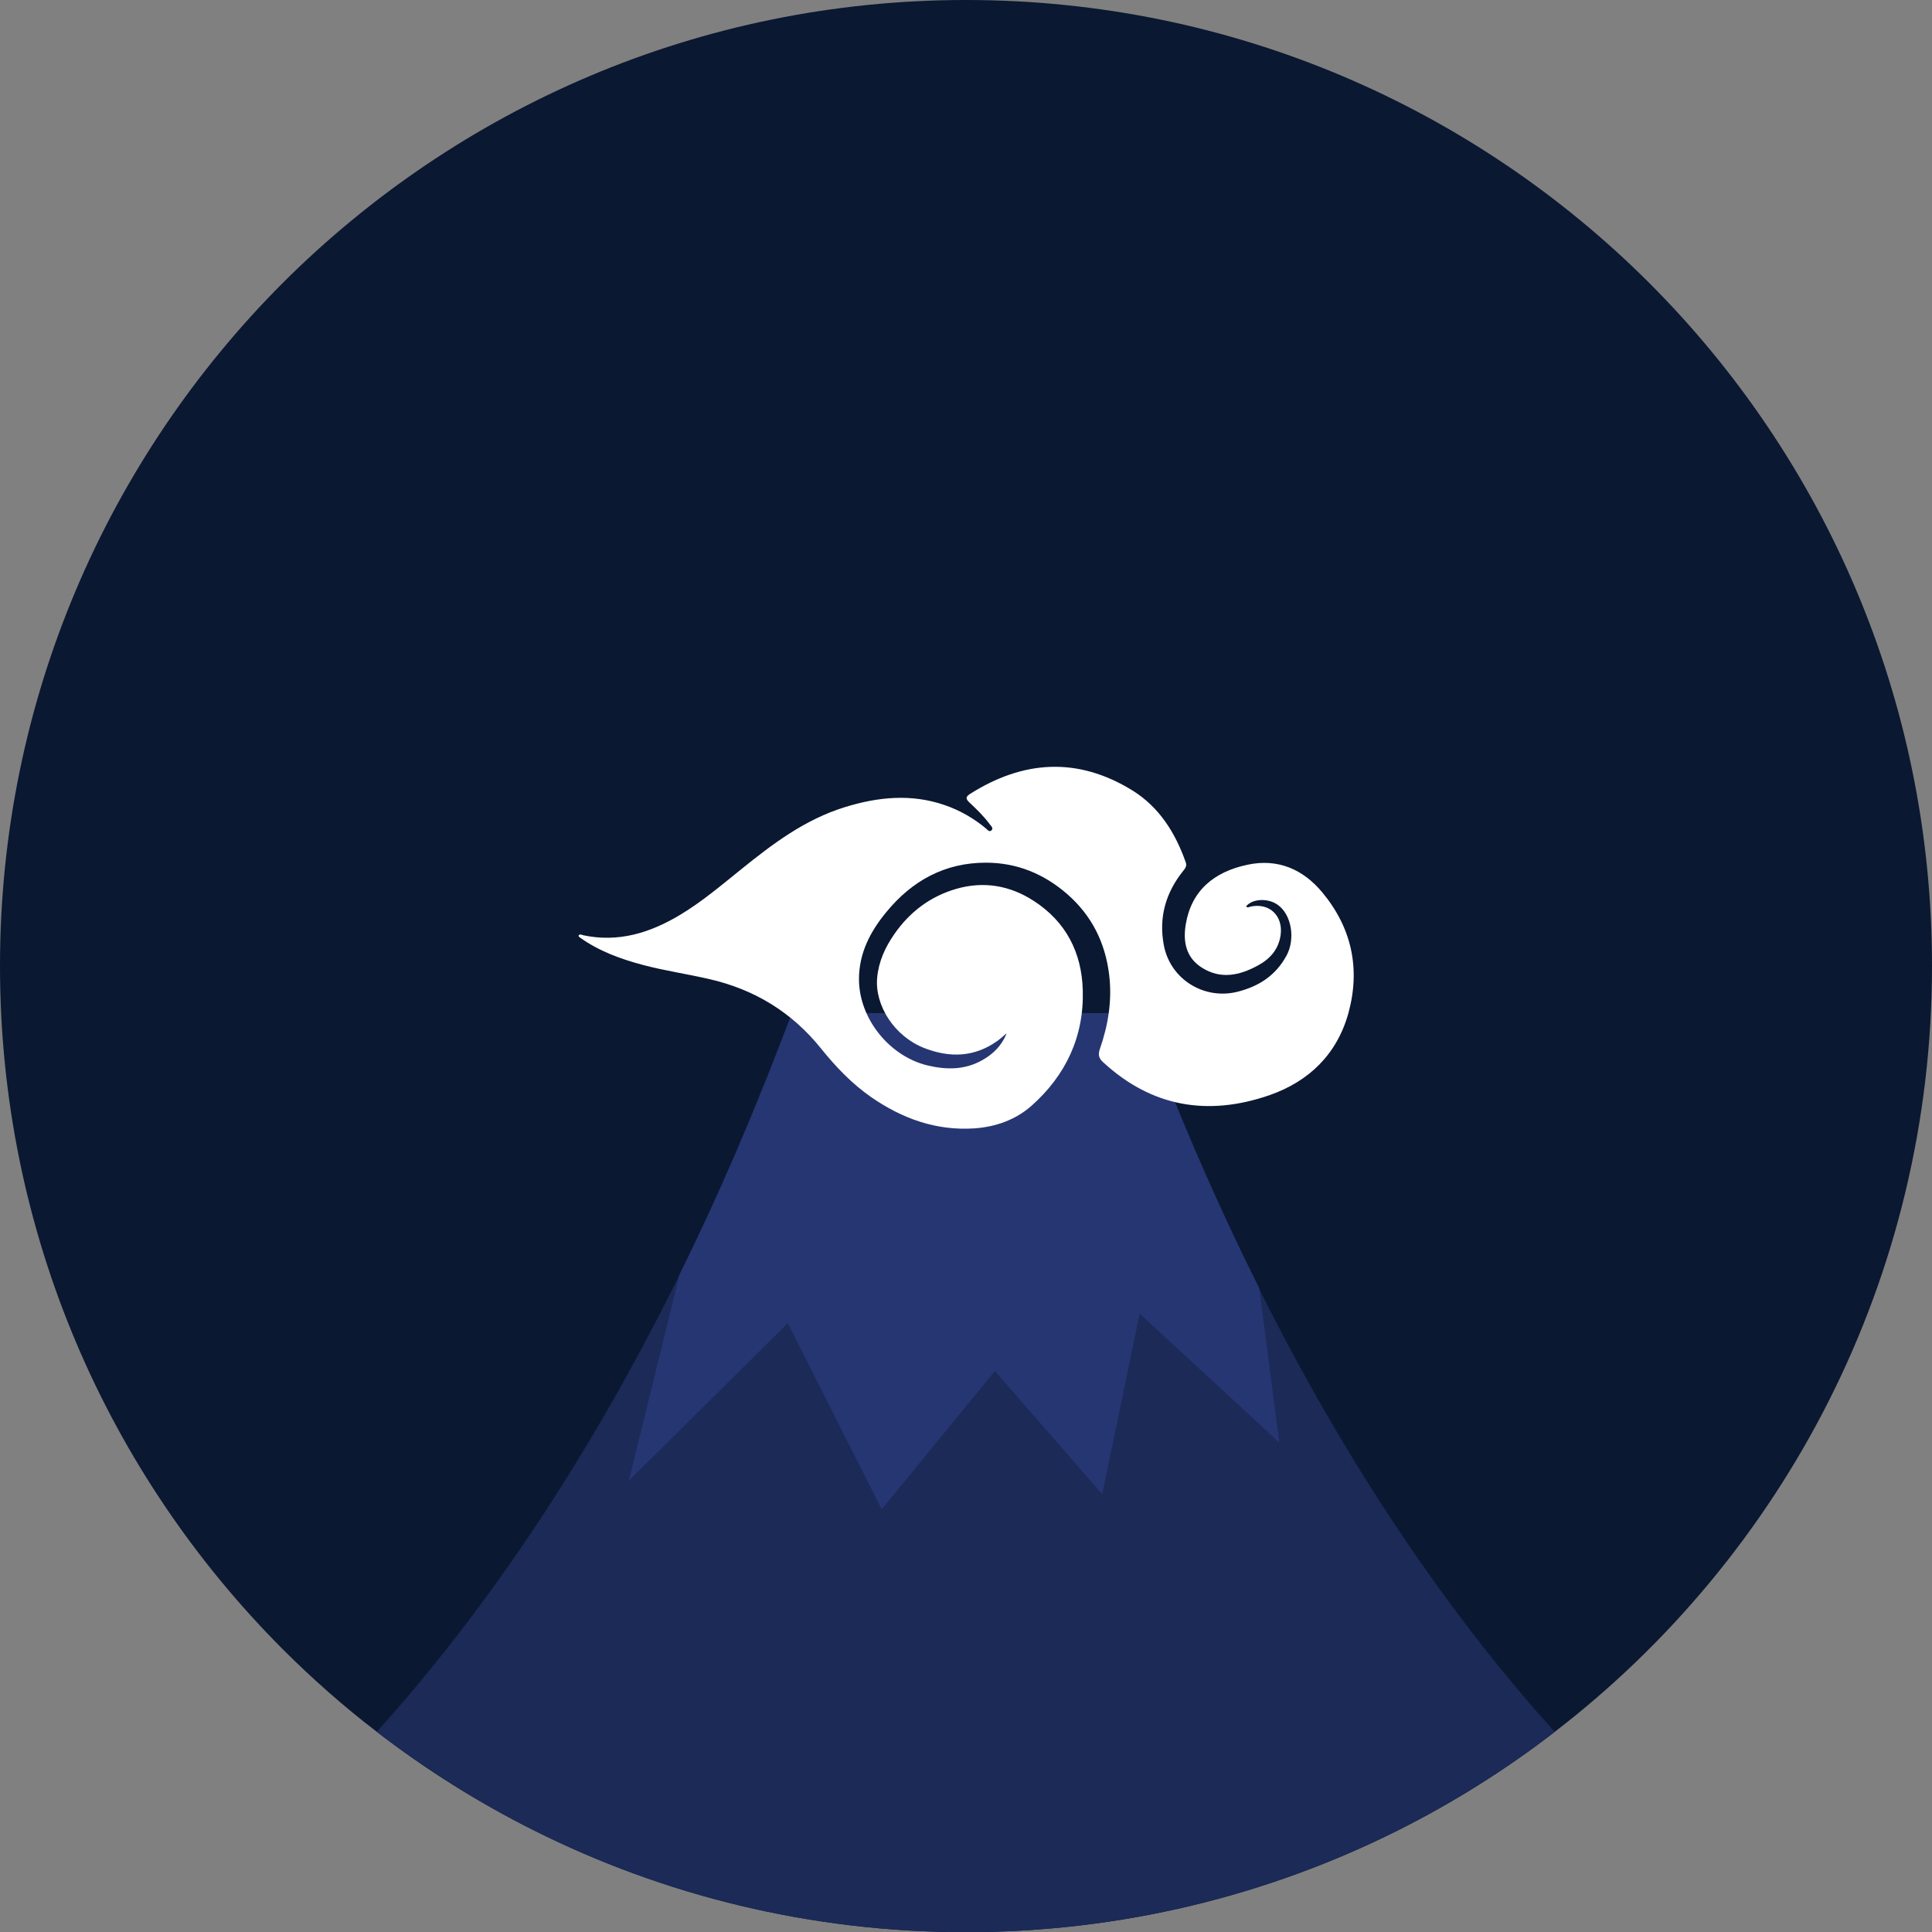
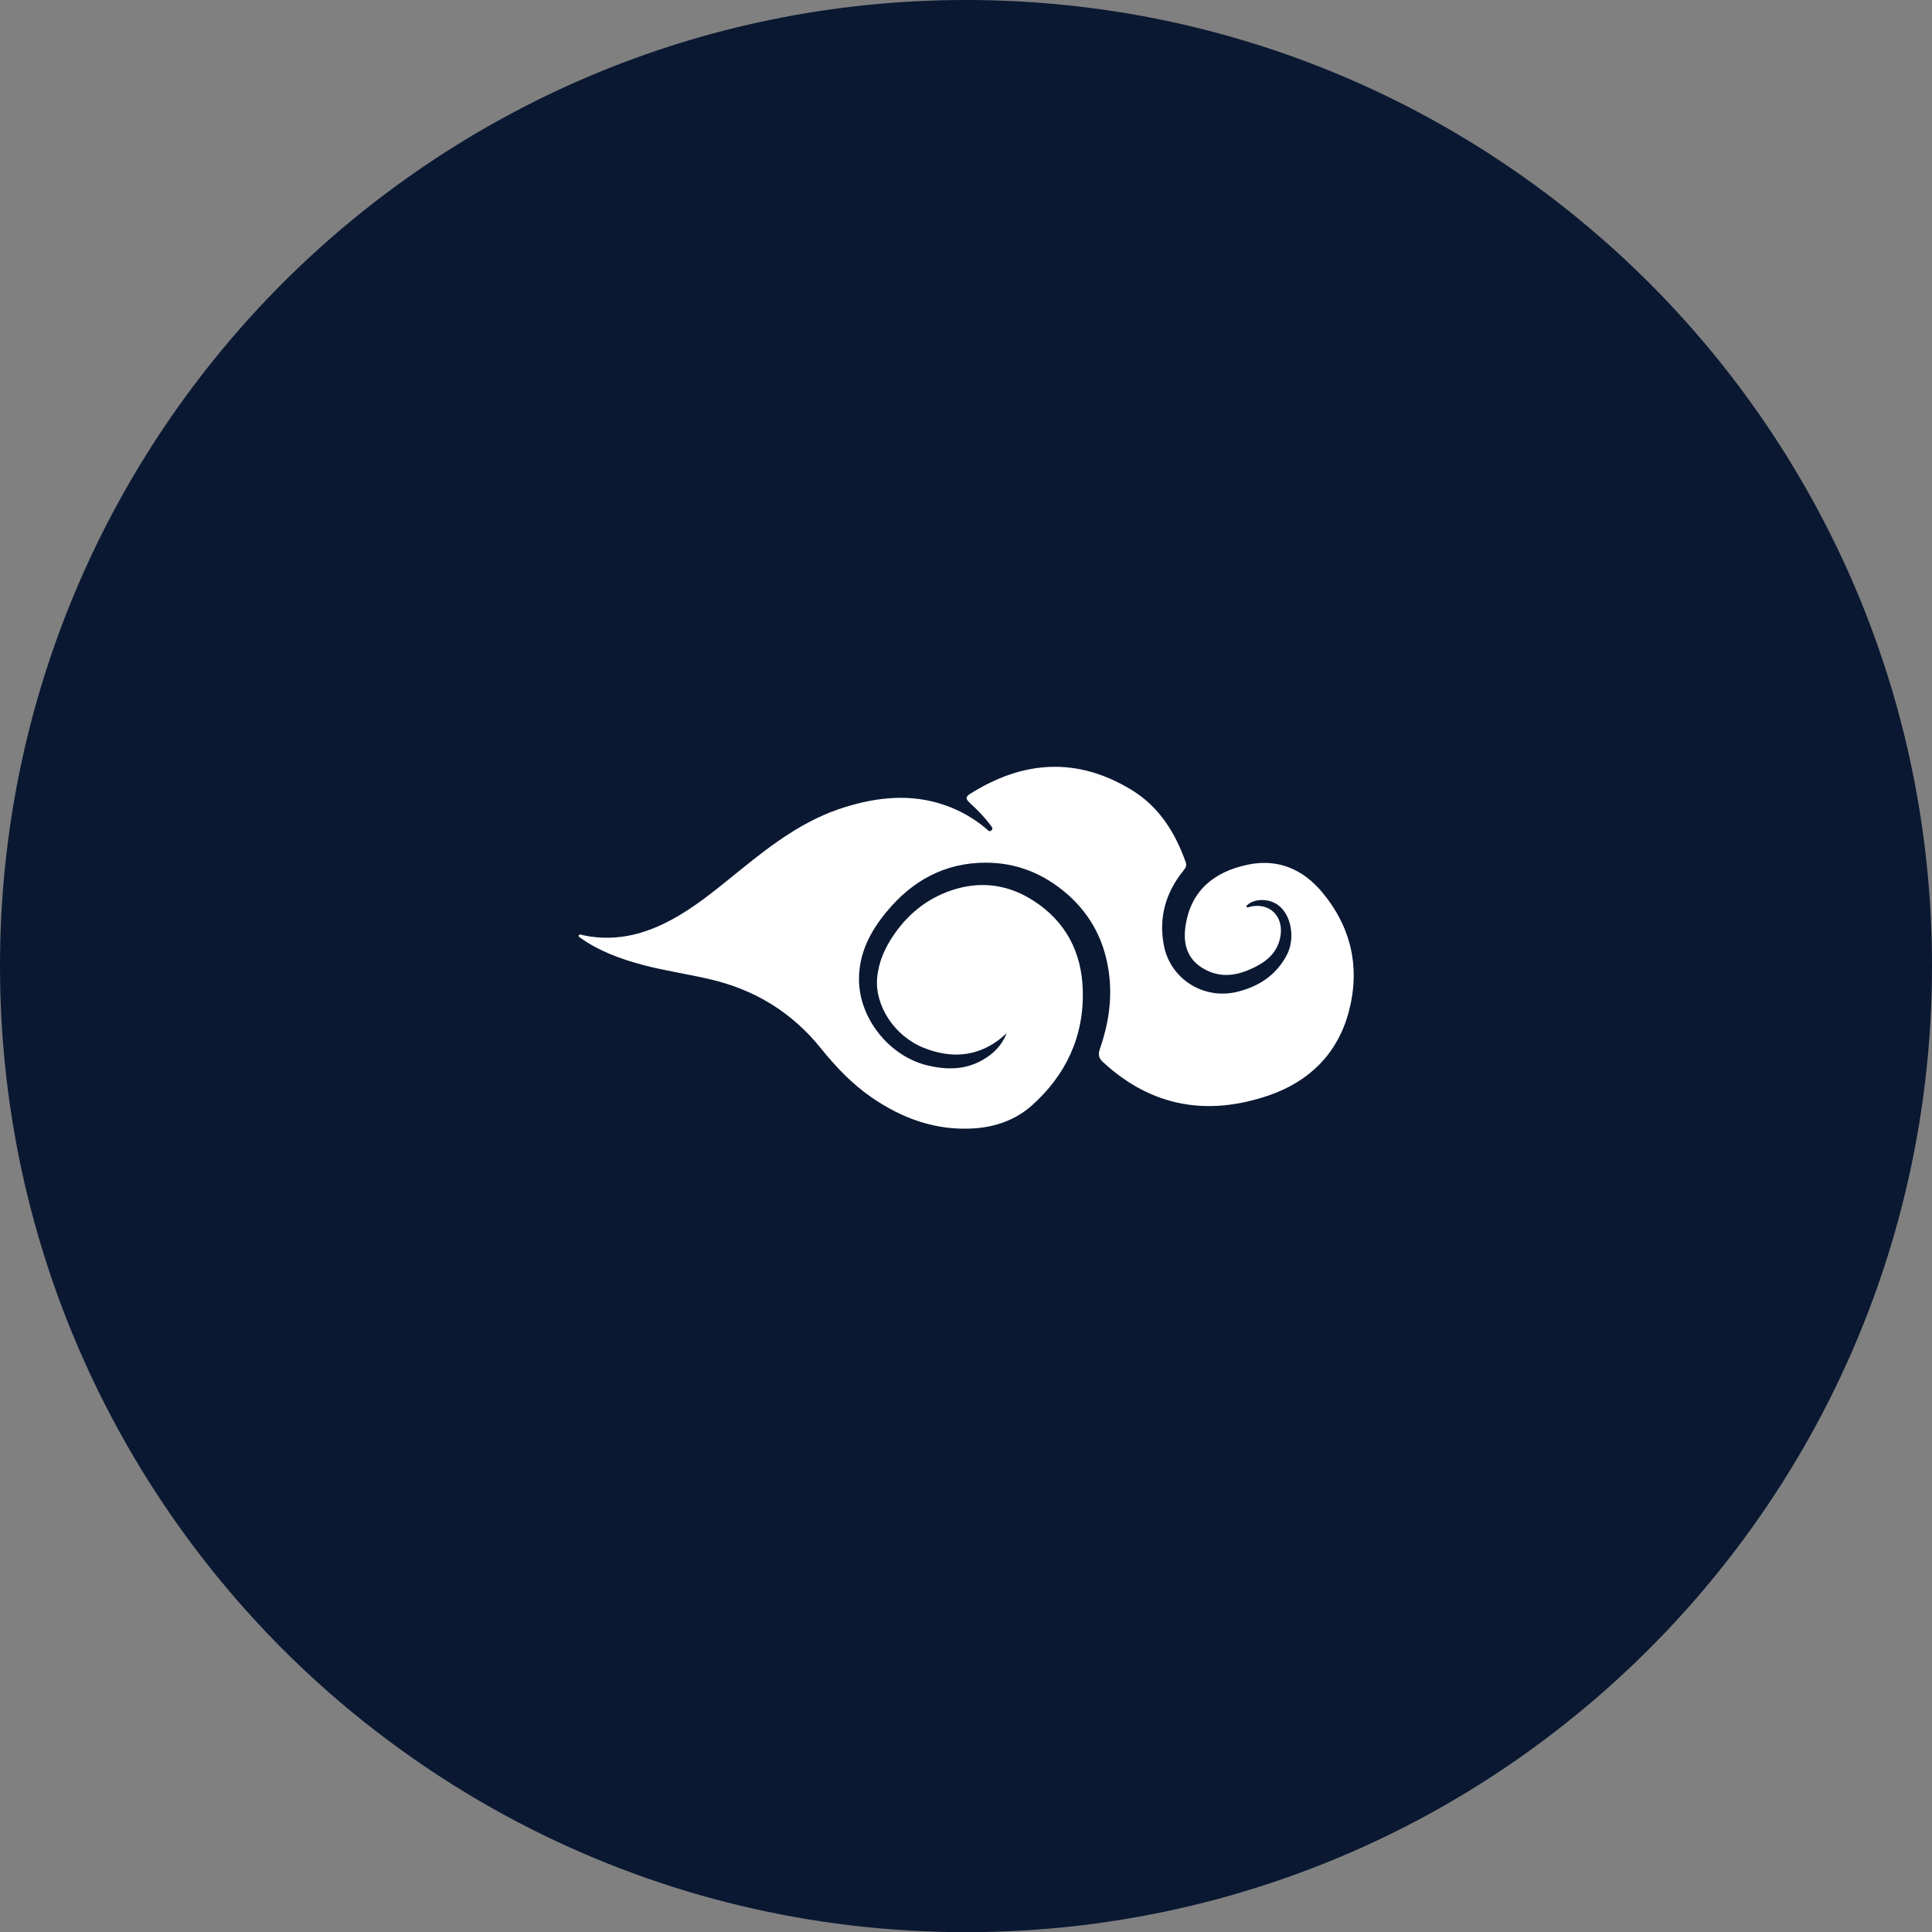
<svg xmlns="http://www.w3.org/2000/svg" id="Layer_2" data-name="Layer 2" viewBox="0 0 114.82 114.82">
  <rect x="0" y="0" width="114.82" height="114.82" fill="#808080" stroke="none" />
  <defs>
    <style>
      .cls-1 {
        fill: #263673;
      }

      .cls-1, .cls-2, .cls-3, .cls-4 {
        stroke-width: 0px;
      }

      .cls-2 {
        fill: #1b2a57;
      }

      .cls-3 {
        fill: #0a1832;
      }

      .cls-4 {
        fill: #fff;
      }
    </style>
  </defs>
  <g id="Layer_1-2" data-name="Layer 1">
    <g>
      <g>
        <path class="cls-3" d="M114.82,57.41c0,18.53-8.78,35.01-22.4,45.5-2.9,2.24-6.03,4.21-9.34,5.87-7.73,3.87-16.45,6.05-25.68,6.05s-17.95-2.18-25.67-6.05c-3.3-1.65-6.43-3.62-9.34-5.86-1.97-1.51-3.83-3.15-5.59-4.91C6.43,87.62,0,73.26,0,57.41S6.43,27.21,16.81,16.81C27.21,6.43,41.55,0,57.41,0s30.21,6.43,40.6,16.81c10.39,10.39,16.81,24.74,16.81,40.59Z" />
        <g>
-           <path class="cls-2" d="M92.42,102.91c-2.9,2.24-6.03,4.21-9.34,5.87-7.73,3.87-16.45,6.05-25.68,6.05s-17.95-2.18-25.67-6.05c-3.3-1.65-6.43-3.62-9.34-5.86,5.74-6.35,12.06-15.14,17.97-27.11v-.03c.22-.43.43-.85.63-1.29.21-.43.42-.87.62-1.3.42-.88.82-1.77,1.23-2.68.08-.18.16-.36.24-.55.39-.86.77-1.74,1.14-2.63.22-.51.43-1.04.64-1.56.12-.28.24-.57.35-.85.2-.48.39-.97.59-1.47.08-.21.17-.43.25-.64.13-.33.26-.67.39-1.01.11-.26.21-.53.31-.79.1-.27.2-.53.3-.79h0s20.7,0,20.7,0c.28.76.56,1.5.85,2.23.1.27.2.53.3.79.11.26.21.53.32.79.16.42.33.83.49,1.23.05.15.11.29.18.43.05.13.11.26.16.38.05.14.11.27.17.41.19.46.38.92.58,1.38.14.32.27.64.41.96.27.62.55,1.25.81,1.85.33.72.65,1.44.98,2.13.6,1.29,1.21,2.54,1.82,3.77h0c5.79,11.6,11.98,20.14,17.58,26.36Z" />
-           <path class="cls-1" d="M65.51,88.79l2.22-10.72,8.3,7.66-1.19-9.17c-2.45-4.89-4.83-10.32-7.07-16.35h-20.7c-2.13,5.71-4.38,10.88-6.69,15.57l-3.01,12.22,9.45-9.36,5.58,11.06,6.73-8.22,6.37,7.32Z" />
-         </g>
+           </g>
      </g>
      <path class="cls-4" d="M59.8,61.43c-.17.14-.34.3-.52.43-1.36.97-2.82,1.02-4.34.43-1.78-.69-2.96-2.53-2.81-4.18.09-.98.48-1.82,1.03-2.61.92-1.32,2.15-2.24,3.69-2.68,1.61-.46,3.16-.2,4.57.71,1.93,1.24,2.87,3.08,2.93,5.32.08,2.75-1.01,5.06-3.05,6.87-.94.83-2.12,1.25-3.39,1.34-2.28.15-4.29-.58-6.14-1.86-1.15-.8-2.1-1.8-2.97-2.88-1.74-2.17-3.98-3.53-6.68-4.14-1.3-.3-2.62-.49-3.9-.83-1.32-.35-2.62-.82-3.75-1.63-.04-.03-.1-.06-.08-.13.08-.1.18-.03.26-.01,2.1.45,3.99-.14,5.77-1.21,1.3-.78,2.45-1.76,3.62-2.7,1.88-1.52,3.8-2.97,6.17-3.7,1.97-.61,3.95-.81,5.94-.12.9.31,1.72.78,2.45,1.39.09.08.19.22.31.12.15-.12.01-.25-.07-.35-.36-.49-.79-.91-1.23-1.32-.22-.21-.23-.33.03-.5,3.17-2.01,6.4-2.22,9.65-.22,1.6.99,2.56,2.52,3.18,4.28.07.2-.01.33-.13.48-1.06,1.31-1.49,2.79-1.17,4.46.39,2.02,2.4,3.25,4.38,2.75,1.27-.32,2.27-.97,2.91-2.15.53-.98.31-2.43-.53-3.02-.58-.41-1.5-.36-1.87.09.07.12.17.04.26.02,1.12-.24,1.94.54,1.79,1.68-.12.87-.64,1.44-1.37,1.83-1.07.58-2.19.83-3.31.12-.95-.6-1.13-1.55-.96-2.57.33-2,1.67-3.13,3.68-3.55,1.79-.38,3.29.27,4.43,1.64,1.75,2.1,2.28,4.53,1.56,7.17-.68,2.46-2.35,4.07-4.7,4.89-3.65,1.26-6.99.71-9.89-1.97-.24-.22-.3-.43-.19-.76.5-1.43.74-2.89.56-4.41-.23-1.92-1.03-3.53-2.49-4.81-1.39-1.21-3-1.87-4.84-1.87-2.44,0-4.38,1.07-5.91,2.93-.96,1.16-1.63,2.45-1.63,3.99,0,2.34,1.8,4.58,4.07,5.13,1.14.27,2.23.27,3.27-.32.64-.36,1.14-.86,1.43-1.57Z" />
    </g>
  </g>
</svg>